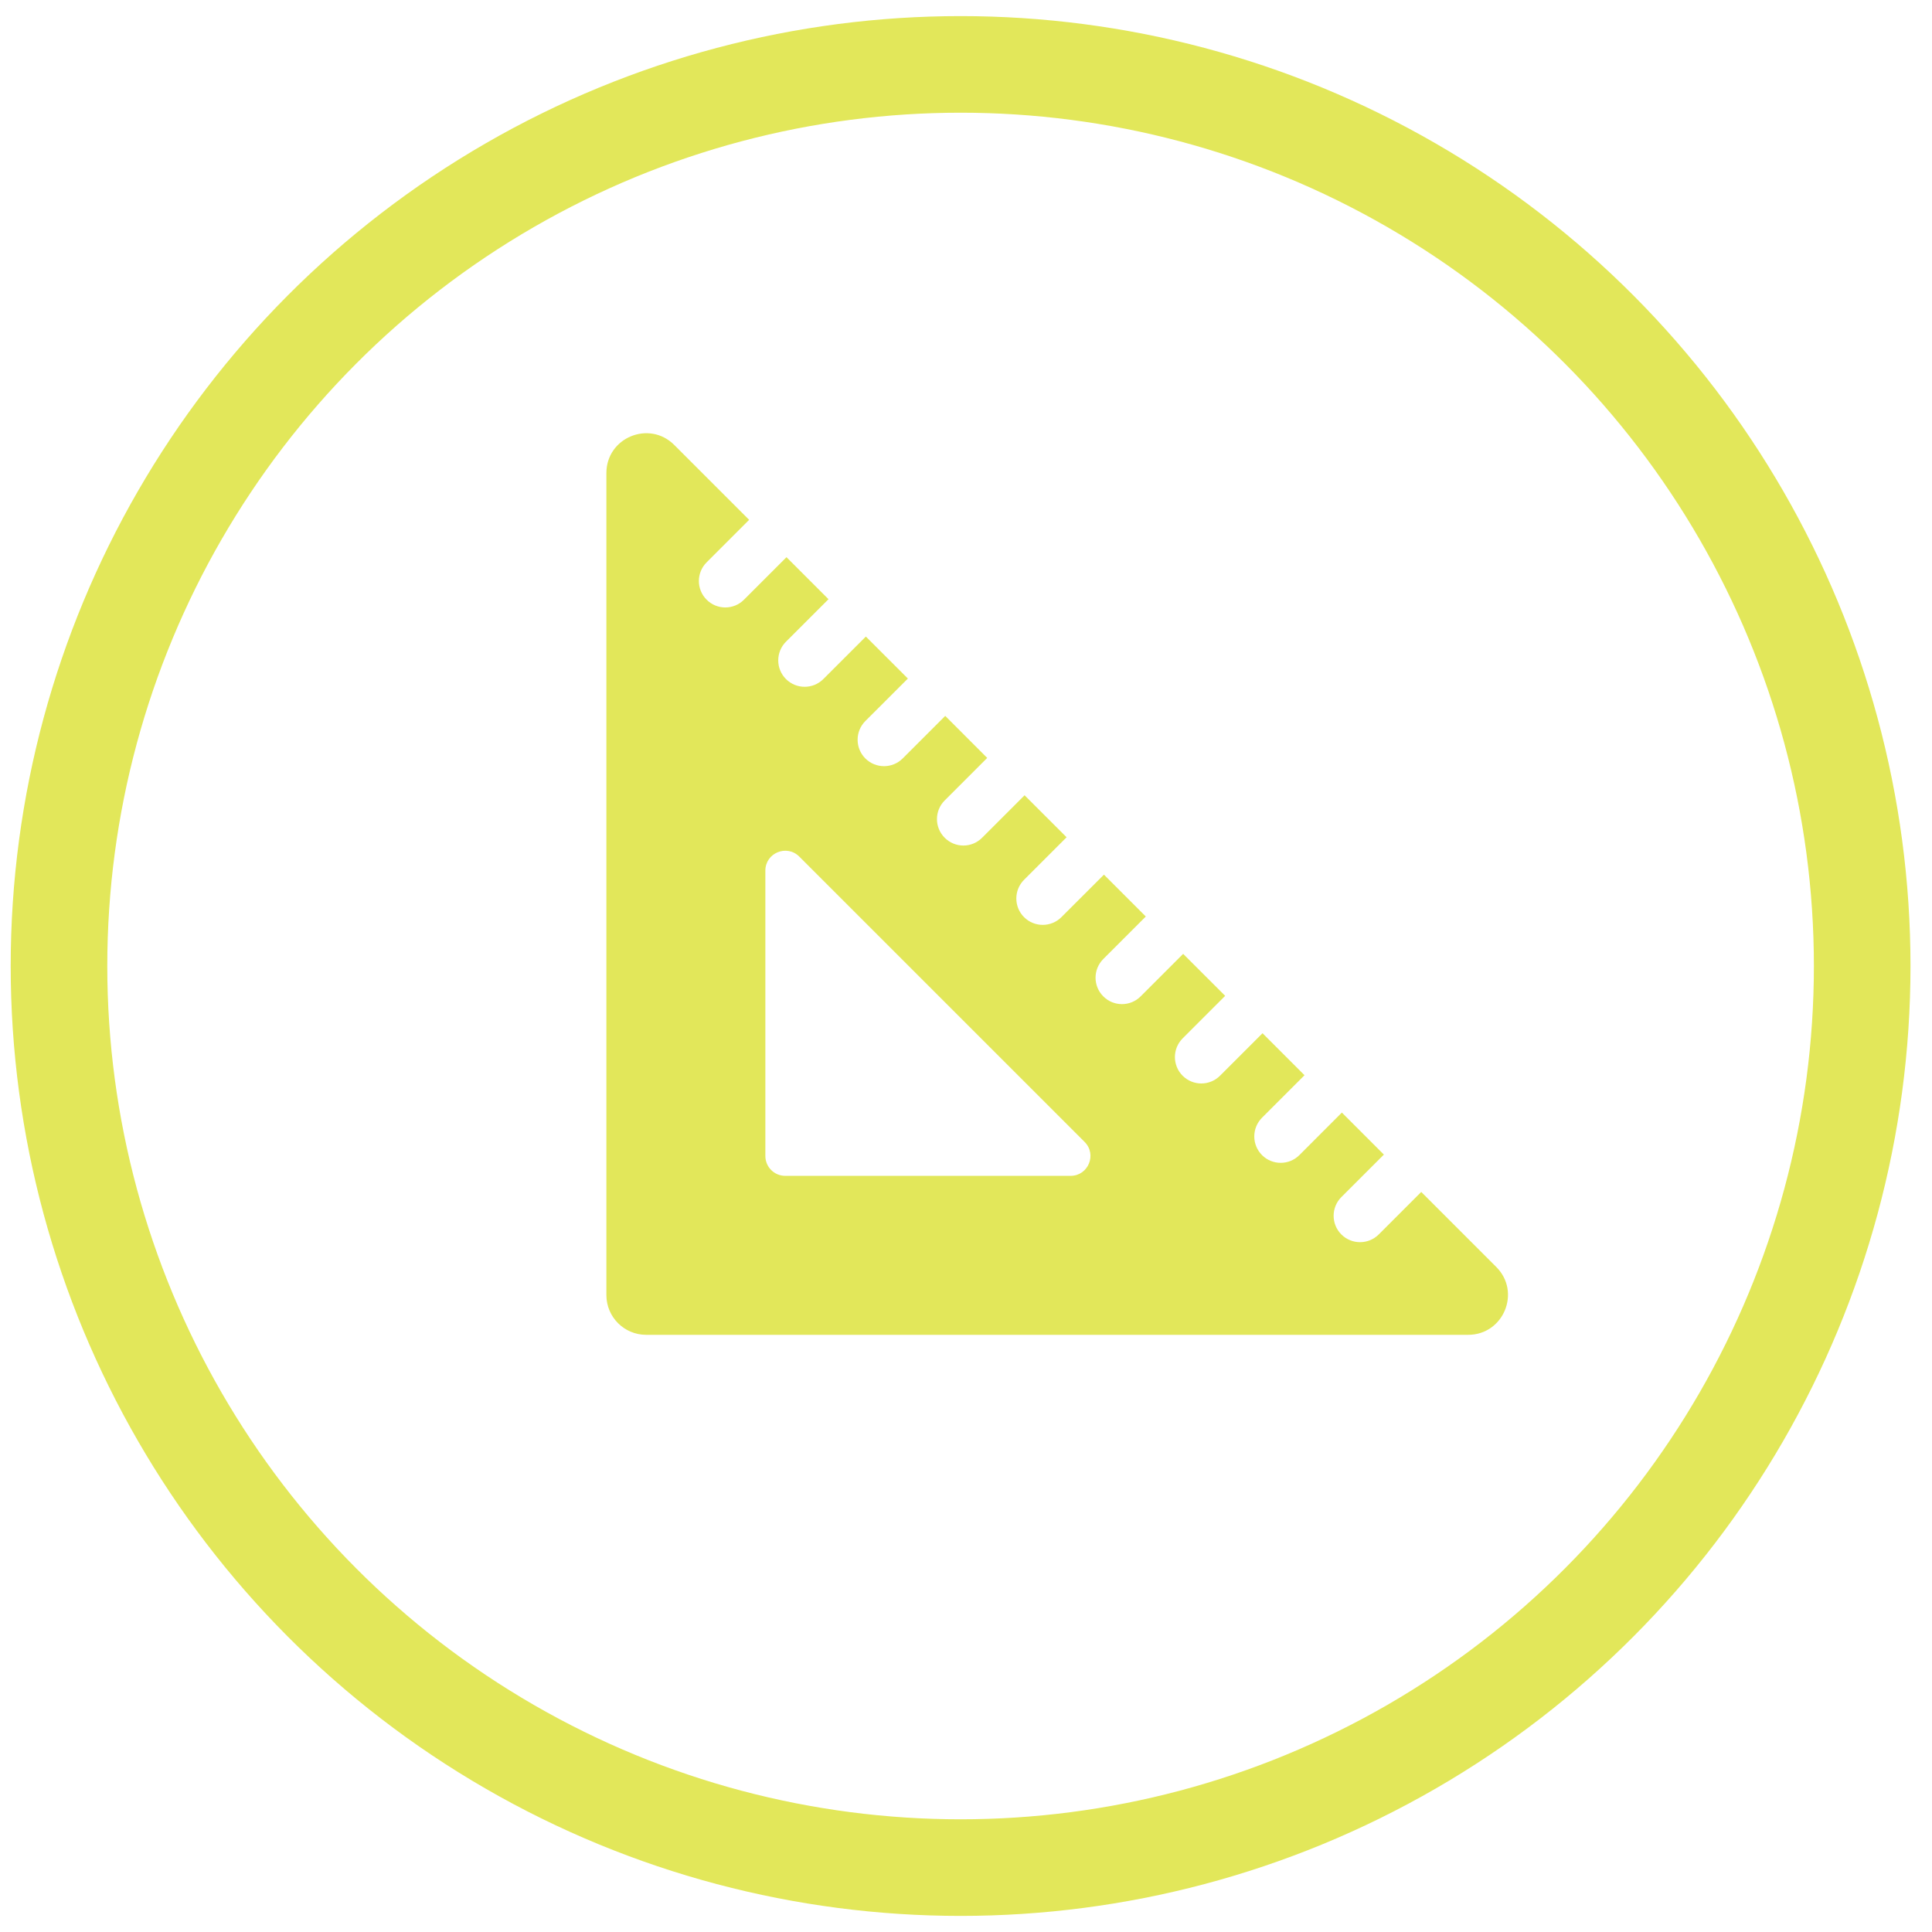
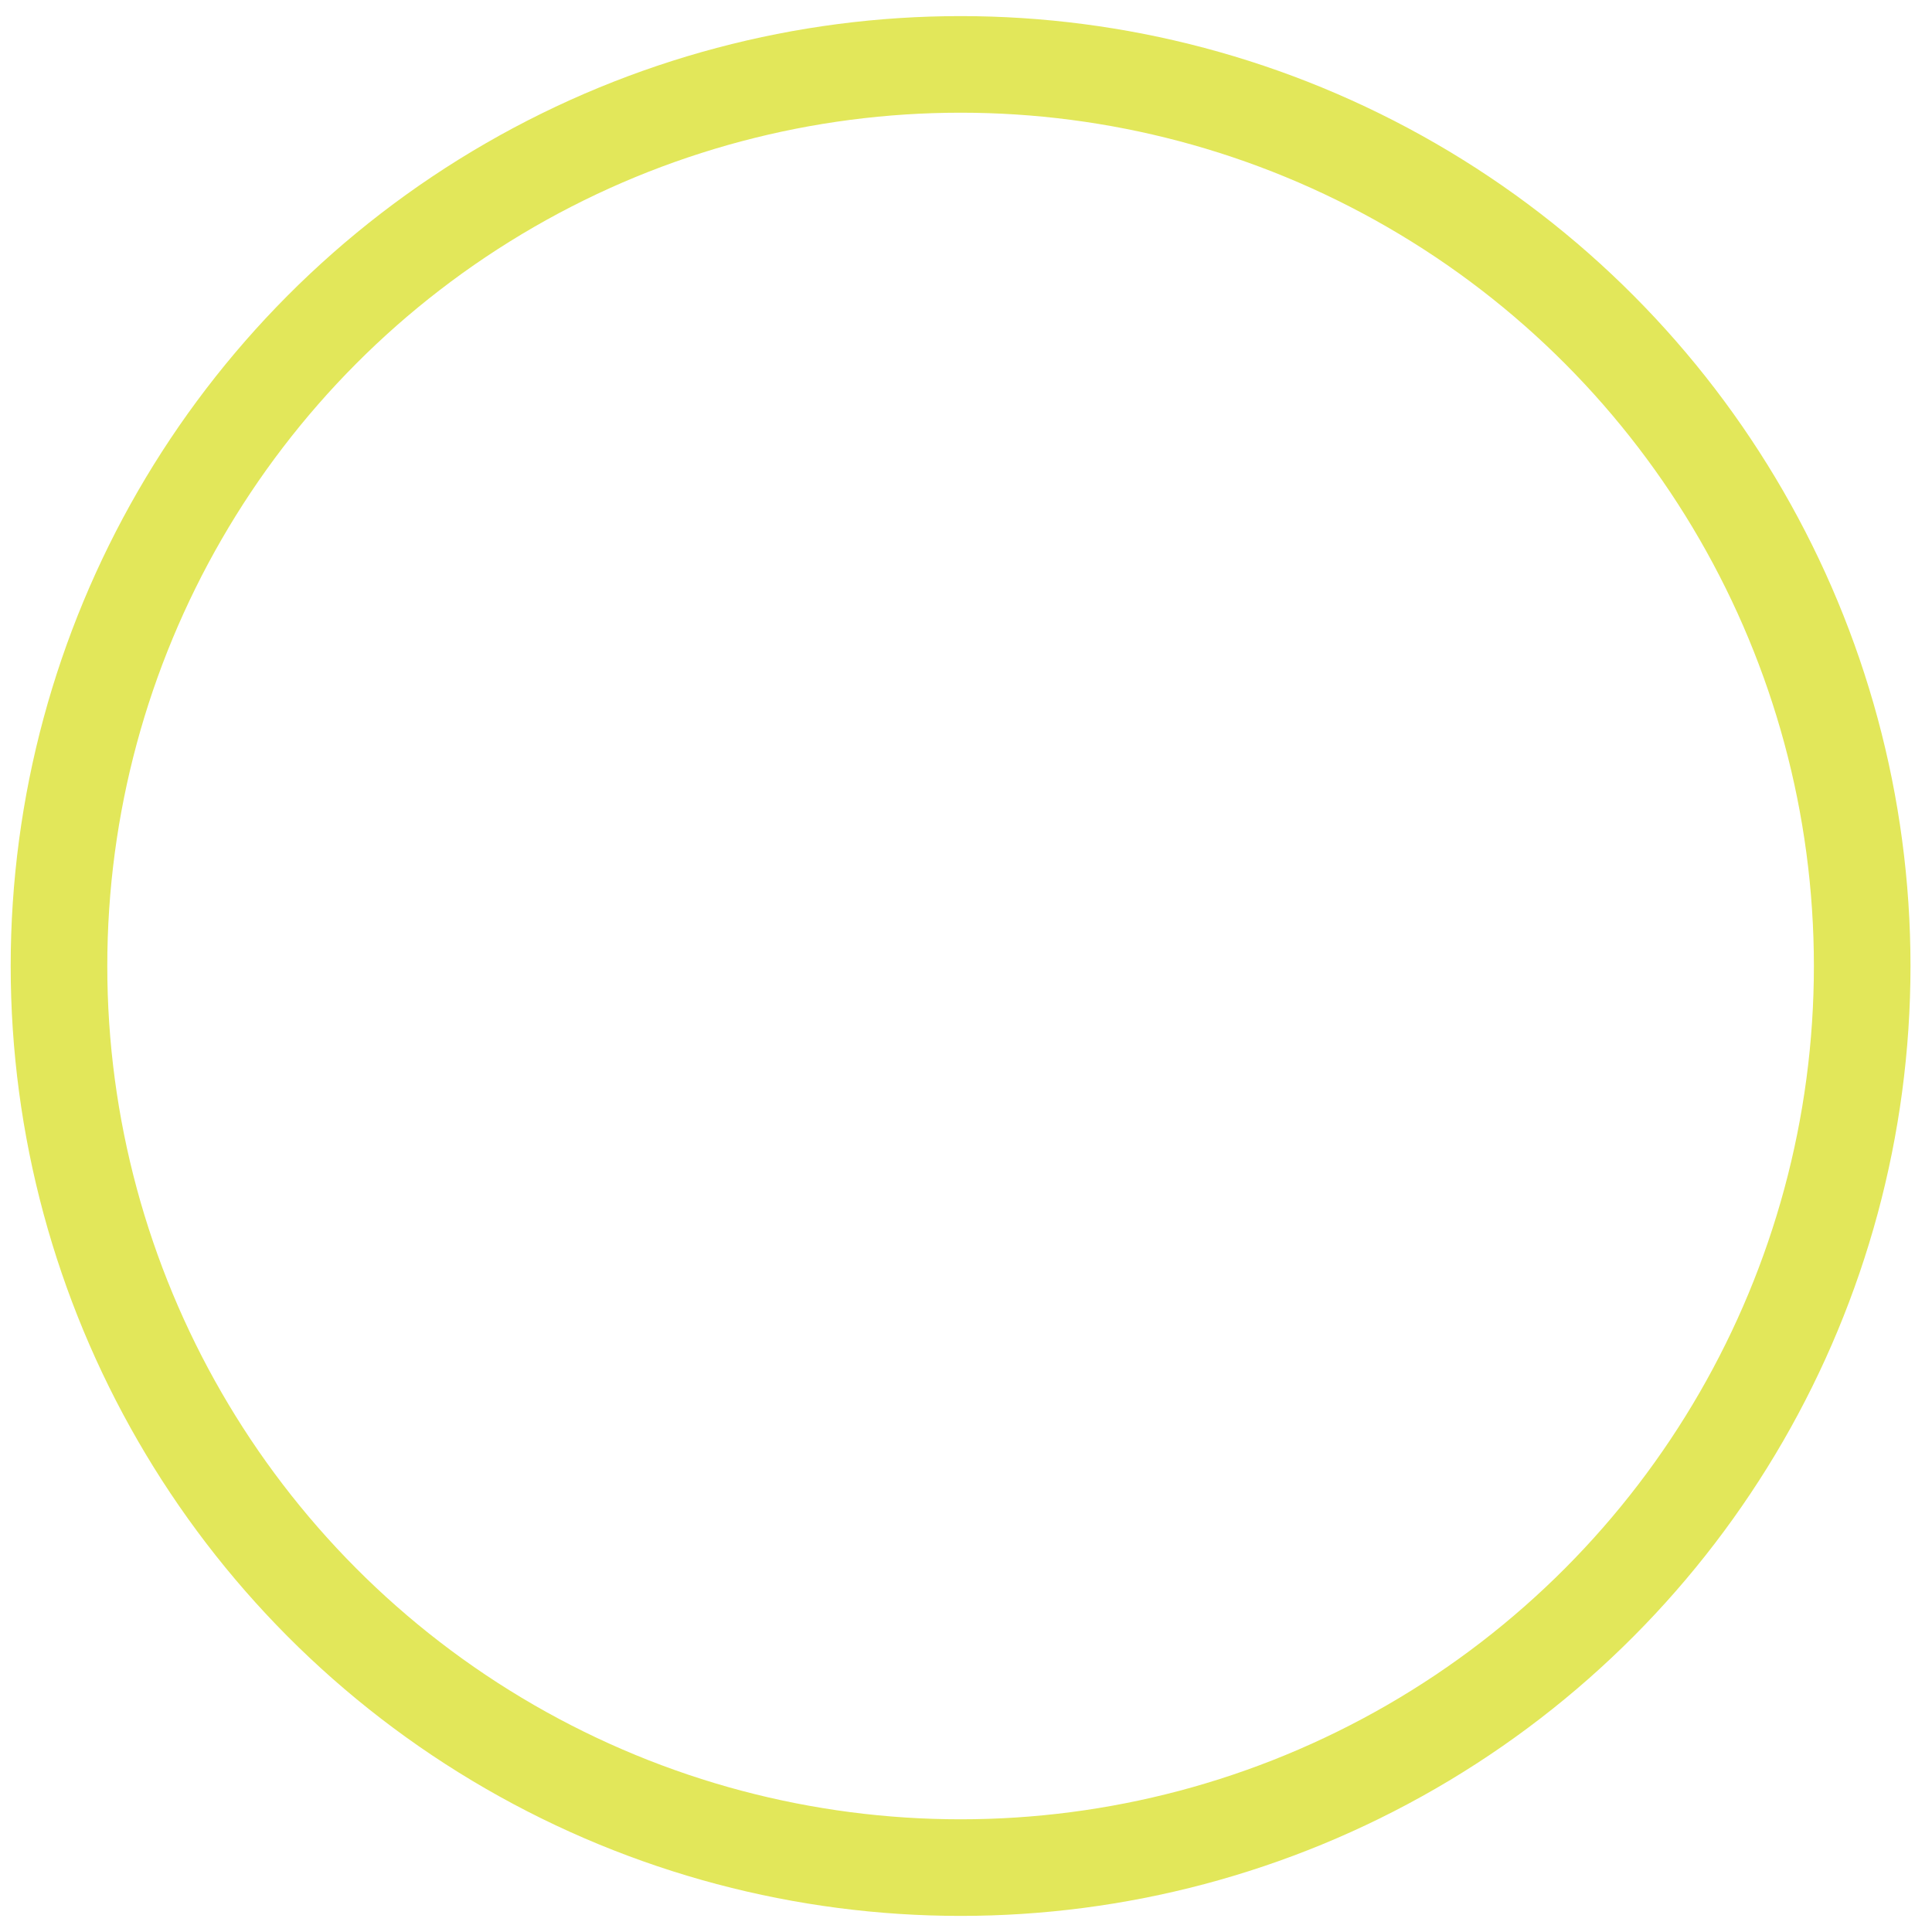
<svg xmlns="http://www.w3.org/2000/svg" fill="none" viewBox="0 0 60 60" height="60" width="60">
  <circle stroke-width="3" stroke="#E2E75A" r="28" cy="30" cx="29.832" />
  <g clip-path="url(#clip0_2744_9369)">
-     <path fill="#E2E75A" d="M46.468 39.347L44.138 37.017L42.818 38.337C42.657 38.497 42.447 38.577 42.237 38.577C42.028 38.577 41.818 38.497 41.657 38.337C41.337 38.017 41.337 37.497 41.657 37.177L42.978 35.857L41.673 34.552L40.353 35.873C40.193 36.033 39.983 36.113 39.773 36.113C39.563 36.113 39.353 36.033 39.193 35.873C38.873 35.552 38.873 35.033 39.193 34.712L40.513 33.392L39.209 32.088L37.888 33.408C37.728 33.568 37.518 33.648 37.308 33.648C37.098 33.648 36.889 33.568 36.728 33.408C36.408 33.088 36.408 32.568 36.728 32.248L38.049 30.927L36.744 29.623L35.424 30.943C35.264 31.104 35.054 31.184 34.844 31.184C34.634 31.184 34.424 31.104 34.264 30.943C33.943 30.623 33.943 30.104 34.264 29.783L35.584 28.463L34.284 27.163L32.963 28.483C32.803 28.643 32.593 28.723 32.383 28.723C32.173 28.723 31.963 28.643 31.803 28.483C31.483 28.163 31.483 27.643 31.803 27.323L33.124 26.002L31.819 24.698L30.499 26.018C30.339 26.178 30.129 26.259 29.919 26.259C29.709 26.259 29.499 26.178 29.339 26.018C29.018 25.698 29.018 25.178 29.339 24.858L30.659 23.538L29.355 22.233L28.034 23.554C27.874 23.714 27.664 23.794 27.454 23.794C27.244 23.794 27.034 23.714 26.874 23.554C26.554 23.233 26.554 22.714 26.874 22.393L28.195 21.073L26.89 19.769L25.569 21.089C25.409 21.249 25.199 21.329 24.989 21.329C24.779 21.329 24.57 21.249 24.409 21.089C24.089 20.769 24.089 20.249 24.409 19.929L25.73 18.609L24.425 17.304L23.105 18.624C22.945 18.785 22.735 18.865 22.525 18.865C22.315 18.865 22.105 18.785 21.945 18.624C21.624 18.304 21.624 17.785 21.945 17.464L23.265 16.144L20.939 13.818C20.161 13.04 18.832 13.591 18.832 14.691V40.22C18.832 40.901 19.385 41.454 20.066 41.454H45.595C46.695 41.454 47.246 40.124 46.468 39.347ZM33.247 36.517H24.386C24.045 36.517 23.769 36.241 23.769 35.9V27.039C23.769 26.489 24.433 26.213 24.822 26.602L33.684 35.464C34.072 35.853 33.797 36.517 33.247 36.517Z" />
-   </g>
+     </g>
  <defs>
    <clipPath id="clip0_2744_9369">
      <rect transform="translate(18.832 13.454)" fill="white" height="28" width="28" />
    </clipPath>
  </defs>
</svg>